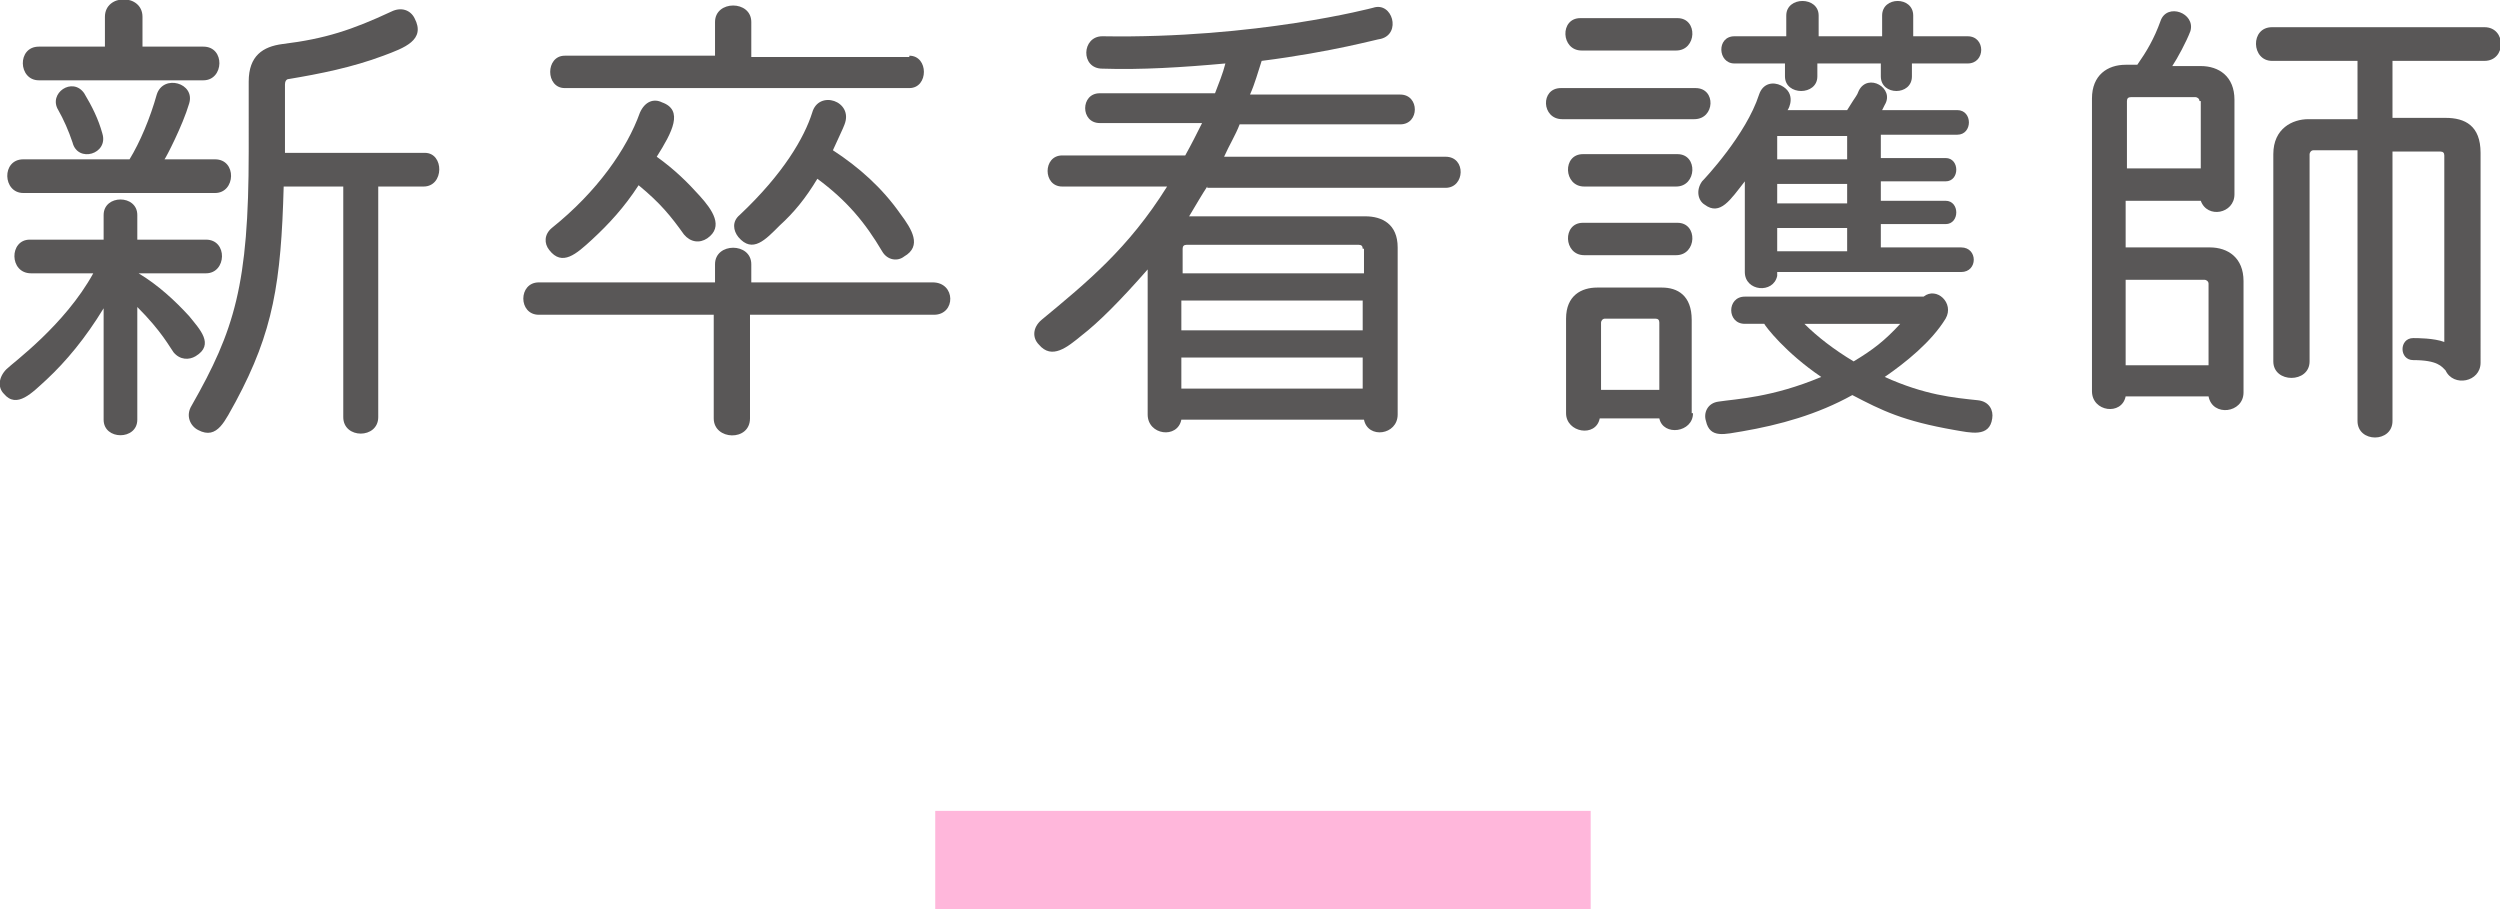
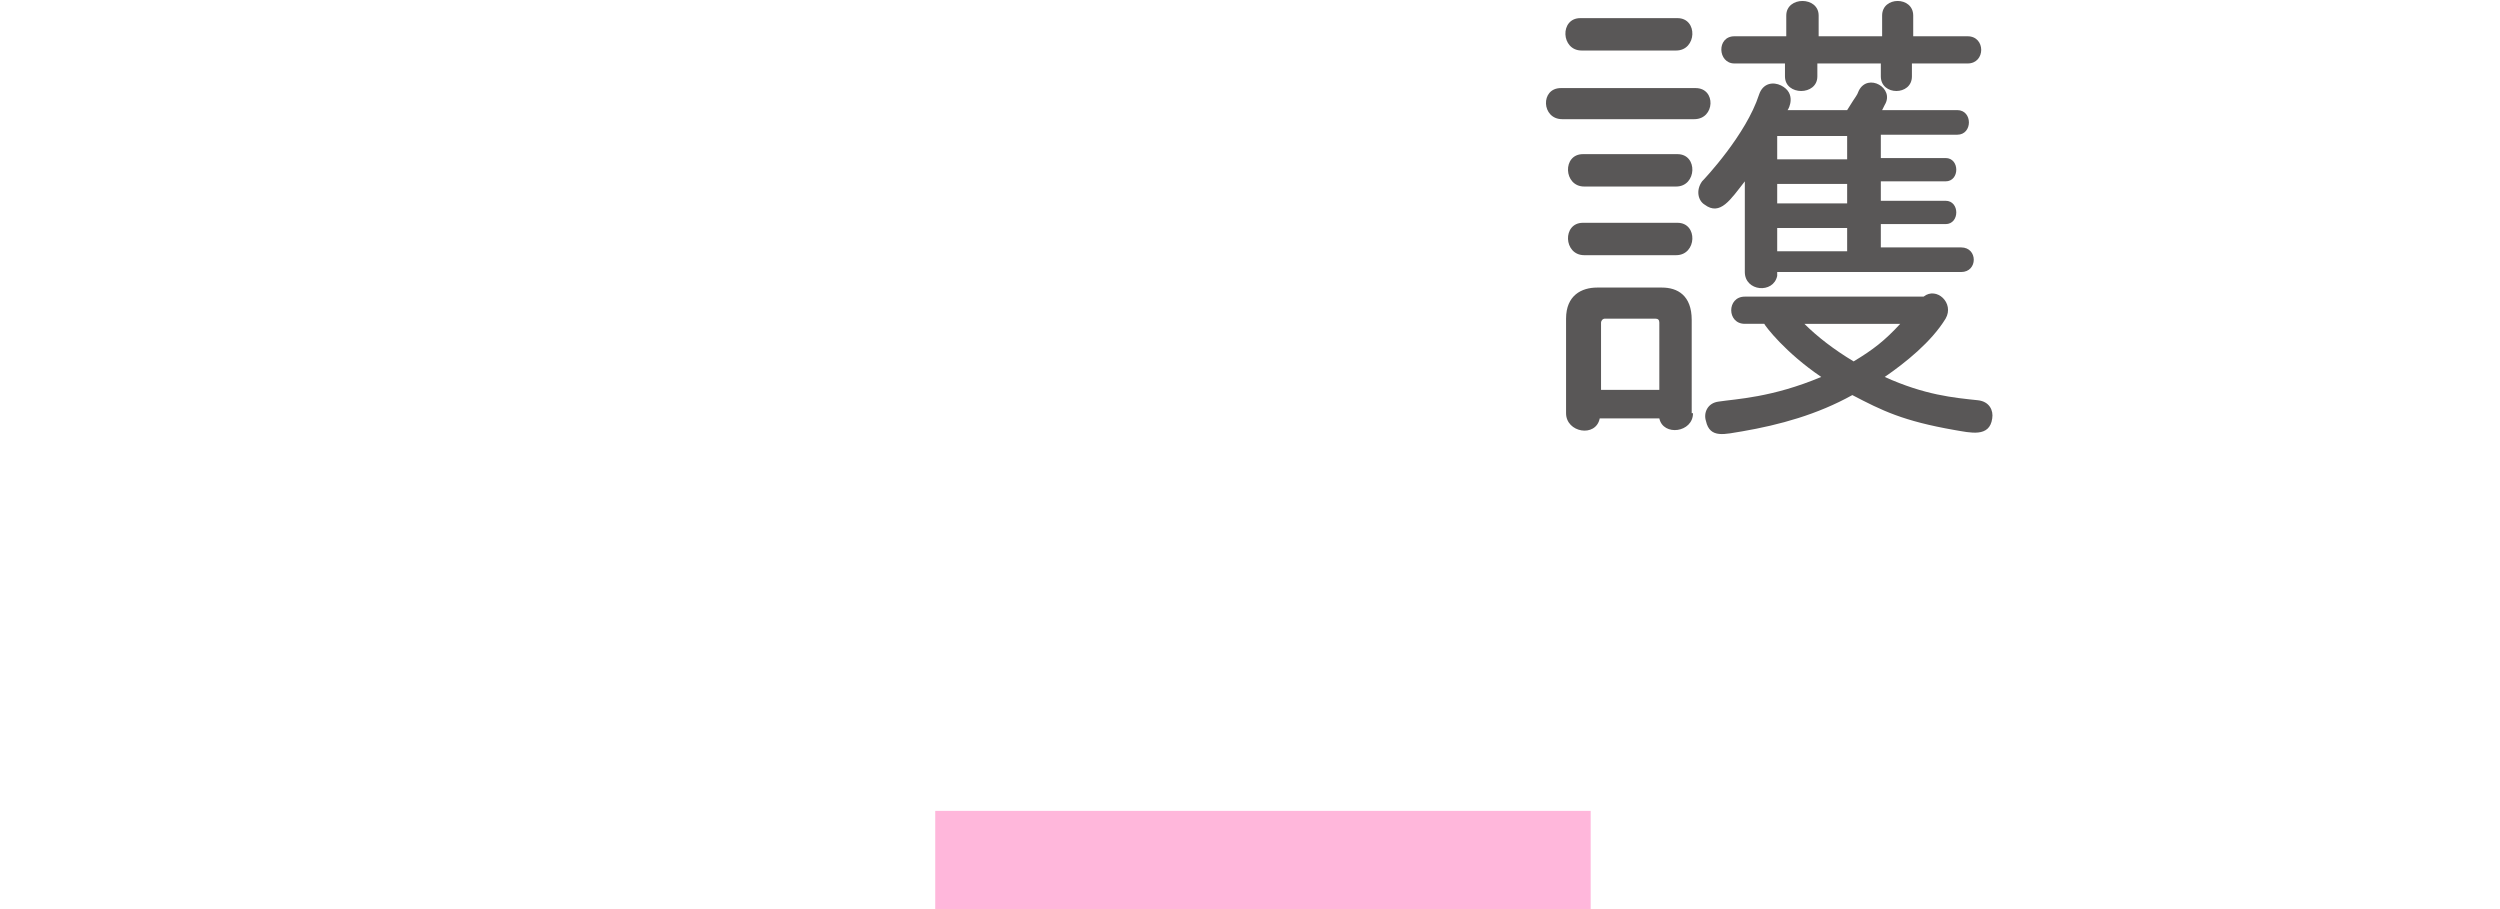
<svg xmlns="http://www.w3.org/2000/svg" version="1.1" id="レイヤー_1" x="0px" y="0px" width="193px" height="70.2px" viewBox="0 0 193 70.2" style="enable-background:new 0 0 193 70.2;" xml:space="preserve">
  <g>
    <g>
-       <path style="fill:#595757;" d="M15.9,18.5c1.7,0,1.6,2.6,0,2.6h-5.2c1.5,0.9,2.8,2.1,3.9,3.3c0.8,1,2,2.2,0.5,3.1    c-0.5,0.3-1.2,0.3-1.7-0.3c-0.3-0.4-0.9-1.6-2.8-3.5v8.7c0,1.6-2.6,1.6-2.6,0v-8.6c-1.4,2.3-2.9,4.1-4.4,5.5    c-1.1,1-2.3,2.3-3.3,1.1c-0.5-0.5-0.4-1.3,0.2-1.9C1,28,5,25.1,7.2,21.1H2.4c-1.7,0-1.7-2.6-0.1-2.6h5.7v-1.9c0-1.6,2.6-1.6,2.6,0    v1.9H15.9z M16.6,12.3c1.7,0,1.6,2.6,0,2.6H1.8c-1.6,0-1.7-2.6,0-2.6H10c0.8-1.3,1.6-3.2,2.1-5c0.5-1.6,3-0.9,2.5,0.7    c-0.5,1.7-1.8,4.2-1.9,4.3H16.6z M15.7,3.6c1.7,0,1.6,2.6,0,2.6H3C1.4,6.2,1.3,3.6,3,3.6h5.1V1.3c0-1.8,2.9-1.8,2.9,0v2.3H15.7z     M5.6,11c-0.3-0.9-0.7-1.8-1.1-2.5C3.7,7.2,5.6,5.9,6.5,7.2c0.6,1,1.1,2,1.4,3.1C8.4,11.9,6,12.6,5.6,11z M32.8,11.8    c1.5,0,1.5,2.6-0.1,2.6h-3.5v17.8c0,1.7-2.7,1.7-2.7,0V14.4h-4.6c-0.2,7.4-0.8,11.2-3.7,16.6c-0.8,1.4-1.4,3-2.9,2.2    c-0.6-0.3-1-1.1-0.5-1.9v0c3.3-5.8,4.4-9.3,4.4-19.6V6.3c0-2,1.1-2.7,2.6-2.9c3.3-0.4,5.4-1.1,8.4-2.5c0.8-0.4,1.5-0.1,1.8,0.5    c0.9,1.7-0.8,2.3-2.4,2.9c-2.4,0.9-4.9,1.4-7.3,1.8c-0.2,0-0.3,0.2-0.3,0.4v5.3H32.8z" />
-       <path style="fill:#595757;" d="M57.9,24.3v8c0,1.8-2.8,1.7-2.8,0v-8H41.6c-1.6,0-1.6-2.5,0-2.5h13.6v-1.4c0-1.7,2.8-1.7,2.8,0v1.4H72    c1.8,0,1.8,2.5,0.1,2.5H57.9z M51.1,7.9c1.7,0.6,0.8,2.3-0.4,4.2c1.4,1,2.4,2,3.3,3c1,1.1,1.9,2.4,0.6,3.3    c-0.6,0.4-1.3,0.3-1.8-0.3c-1-1.4-1.8-2.4-3.5-3.8c-1.1,1.7-2.3,3-3.6,4.2c-1.2,1.1-2.3,2.1-3.3,0.8c-0.4-0.5-0.4-1.2,0.2-1.7    c3.5-2.8,5.8-6.1,6.8-8.9C49.8,7.8,50.5,7.6,51.1,7.9z M70.2,4.3c1.5,0,1.5,2.5,0,2.5H43.6c-1.5,0-1.5-2.5,0-2.5h11.6V1.7    c0-1.7,2.8-1.7,2.8,0v2.7H70.2z M68.1,19.4c-1.3-2.2-2.7-3.9-5-5.6c-0.9,1.5-1.8,2.6-2.9,3.6c-1.1,1.1-2.1,2.2-3.2,0.9    c-0.4-0.5-0.5-1.2,0.1-1.7c3.4-3.2,5-6,5.6-7.9c0.5-1.8,3.2-0.9,2.5,0.9c-0.1,0.3-0.5,1.1-0.9,2c2,1.3,3.8,2.9,5.2,4.9    c0.9,1.2,1.7,2.5,0.3,3.3C69.3,20.2,68.5,20.1,68.1,19.4z" />
-       <path style="fill:#595757;" d="M93.2,14.4c-0.4,0.6-0.8,1.3-1.4,2.3h13.6c1.3,0,2.5,0.6,2.5,2.4v12.9c0,1.6-2.3,1.9-2.6,0.4H91.2    c-0.3,1.5-2.6,1.2-2.6-0.4V20.8c-2.1,2.4-3.8,4.1-5.1,5.1c-1.1,0.9-2.3,1.9-3.3,0.7c-0.5-0.5-0.5-1.3,0.2-1.9    c3.5-2.9,6.7-5.5,9.7-10.3H82c-1.5,0-1.5-2.4,0-2.4h9.5c0.5-0.9,0.9-1.7,1.3-2.5h-7.9c-1.5,0-1.5-2.3,0-2.3h8.9    c0.3-0.8,0.6-1.5,0.8-2.3c-3.3,0.3-6.5,0.5-9.5,0.4c-1.7,0-1.6-2.5,0-2.5C97,3,106,0.6,106,0.6c1.5-0.5,2.2,2,0.6,2.4    c-0.2,0-3.7,1-9.2,1.7c-0.3,0.9-0.5,1.7-0.9,2.6h11.6c1.5,0,1.5,2.3,0,2.3H95.7c-0.3,0.8-0.8,1.6-1.2,2.5h17.1    c1.6,0,1.5,2.4,0,2.4H93.2z M105.2,19.2c0-0.2-0.1-0.3-0.3-0.3H91.6c-0.2,0-0.3,0.1-0.3,0.3v1.9h14V19.2z M105.2,23.2h-14v2.3h14    V23.2z M105.2,27.6h-14V30h14V27.6z" />
      <path style="fill:#595757;" d="M130.9,6.8c1.6,0,1.5,2.4-0.1,2.4h-10.2c-1.6,0-1.7-2.4-0.1-2.4H130.9z M129.5,1.4c1.6,0,1.5,2.5-0.1,2.5    h-7.3c-1.6,0-1.7-2.5-0.1-2.5H129.5z M130.7,31.9c0,1.5-2.3,1.8-2.6,0.4h-4.6c-0.3,1.5-2.6,1.1-2.6-0.4v-7.3    c0-1.8,1.2-2.4,2.4-2.4h5c1.2,0,2.3,0.6,2.3,2.5V31.9z M129.5,11.9c1.6,0,1.5,2.5-0.1,2.5h-7.1c-1.6,0-1.7-2.5-0.1-2.5H129.5z     M129.5,17.2c1.6,0,1.5,2.5-0.1,2.5h-7.1c-1.6,0-1.7-2.5-0.1-2.5H129.5z M128.1,24.9c0-0.2-0.1-0.3-0.3-0.3h-3.9    c-0.2,0-0.3,0.2-0.3,0.3v5.2h4.5V24.9z M137.2,21.3c-0.3,1.4-2.5,1.2-2.5-0.3v-7c-1.1,1.4-1.9,2.7-3.1,1.8    c-0.5-0.3-0.7-1.1-0.2-1.8c0.2-0.2,3.4-3.6,4.4-6.7c0.3-0.9,1.1-1,1.7-0.7c1.2,0.6,0.6,1.8,0.5,1.9h4.6c0.8-1.3,0.7-1,0.9-1.5    c0.7-1.4,2.8-0.2,2,1.1l-0.2,0.4h5.8c1.2,0,1.2,1.9,0,1.9h-5.9v1.8h5c1.1,0,1.1,1.8,0,1.8h-5v1.5h5c1.1,0,1.1,1.8,0,1.8h-5v1.8    h6.2c1.3,0,1.3,1.9,0,1.9H137.2z M148.5,22.9c1-0.8,2.4,0.5,1.7,1.7c-1.1,1.8-3.1,3.4-4.7,4.5c3.1,1.4,5.3,1.6,7.2,1.8    c0.9,0.1,1.2,0.8,1.1,1.4c-0.2,1.5-1.7,1.1-2.9,0.9c-4-0.7-5.6-1.5-7.9-2.7c-2.7,1.5-5.6,2.3-8.5,2.8c-1.3,0.2-2.5,0.6-2.8-0.8    c-0.2-0.6,0.1-1.4,1-1.5c1.3-0.2,4.1-0.3,7.9-1.9c-2.8-1.9-4.3-3.9-4.4-4.1h-1.5c-1.4,0-1.4-2.1,0-2.1H148.5z M147.6,4.9v1    c0,1.5-2.4,1.5-2.4,0v-1h-4.9v1c0,1.5-2.5,1.5-2.5,0v-1h-3.9c-1.3,0-1.4-2.1,0-2.1h4V1.2c0-1.5,2.5-1.5,2.5,0v1.6h4.9V1.2    c0-1.5,2.4-1.5,2.4,0v1.6h4.2c1.4,0,1.4,2.1,0,2.1H147.6z M142.6,10.5h-5.4v1.8h5.4V10.5z M142.6,14.2h-5.4v1.5h5.4V14.2z     M142.6,17.6h-5.4v1.8h5.4V17.6z M139.3,25c1,1,2.3,2,3.8,2.9c1.5-0.9,2.4-1.6,3.6-2.9H139.3z" />
-       <path style="fill:#595757;" d="M173.2,30.3c0,1.6-2.4,1.9-2.7,0.3h-6.4c-0.3,1.5-2.6,1.2-2.6-0.4V7.6c0-1.8,1.2-2.6,2.6-2.6h0.9    c0.7-1,1.3-2,1.8-3.4c0.5-1.4,2.7-0.6,2.3,0.8c-0.3,0.8-1,2.1-1.4,2.7h2.2c1.4,0,2.6,0.8,2.6,2.6V15c0,1.5-2.1,1.9-2.6,0.5h-5.8    v3.6h6.5c1.4,0,2.6,0.8,2.6,2.6V30.3z M169.8,7.8c0-0.2-0.2-0.3-0.3-0.3h-5c-0.2,0-0.3,0.1-0.3,0.3V13h5.7V7.8z M170.5,21.9    c0-0.2-0.2-0.3-0.3-0.3h-6.1v6.6h6.4V21.9z M175.4,4.7c-1.6,0-1.7-2.6,0-2.6h16.4c1.7,0,1.7,2.6,0,2.6h-7.1v4.4h4.1    c1.5,0,2.7,0.6,2.7,2.7V28c0,1.5-2.1,1.9-2.7,0.6c-0.3-0.3-0.6-0.8-2.5-0.8c-1.1,0-1.1-1.7,0-1.7c0.3,0,1.6,0,2.4,0.3V12    c0-0.2-0.1-0.3-0.3-0.3h-3.7v20.8c0,1.7-2.7,1.7-2.7,0V11.6h-3.4c-0.2,0-0.3,0.2-0.3,0.3v16c0,1.7-2.8,1.7-2.8,0V11.9    c0-2,1.5-2.7,2.7-2.7h3.8V4.7H175.4z" />
    </g>
    <rect x="72.2" y="62.6" style="fill:#FFB7DB;" width="50.6" height="7.6" />
  </g>
</svg>